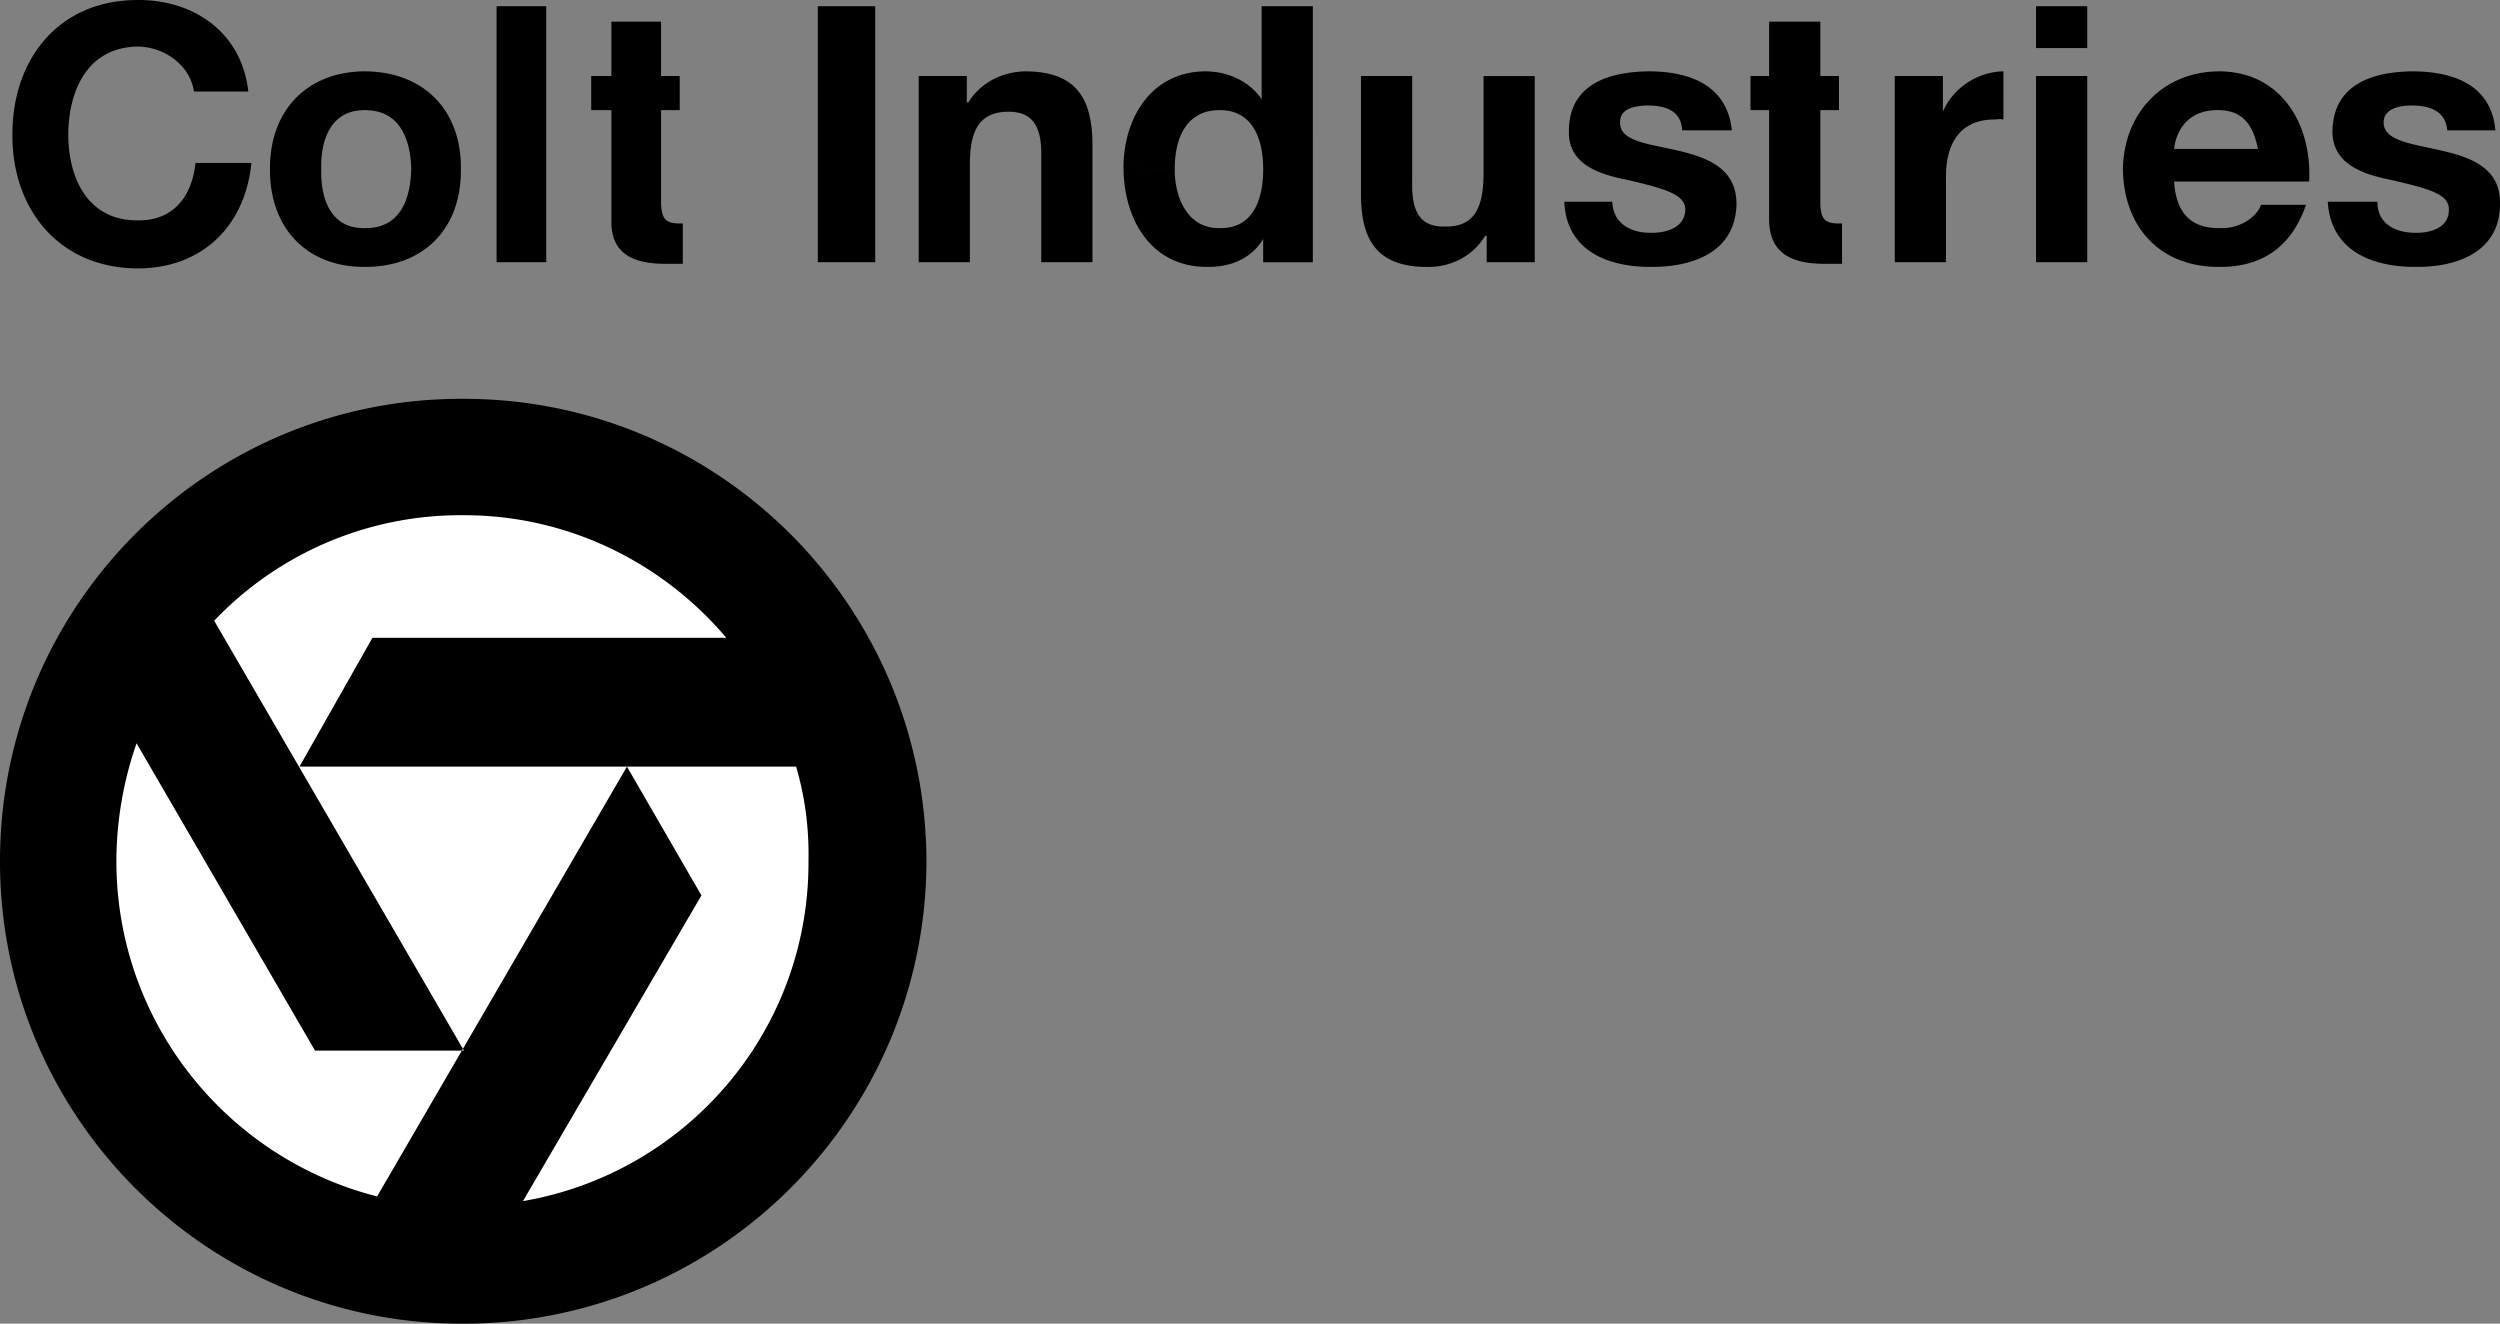
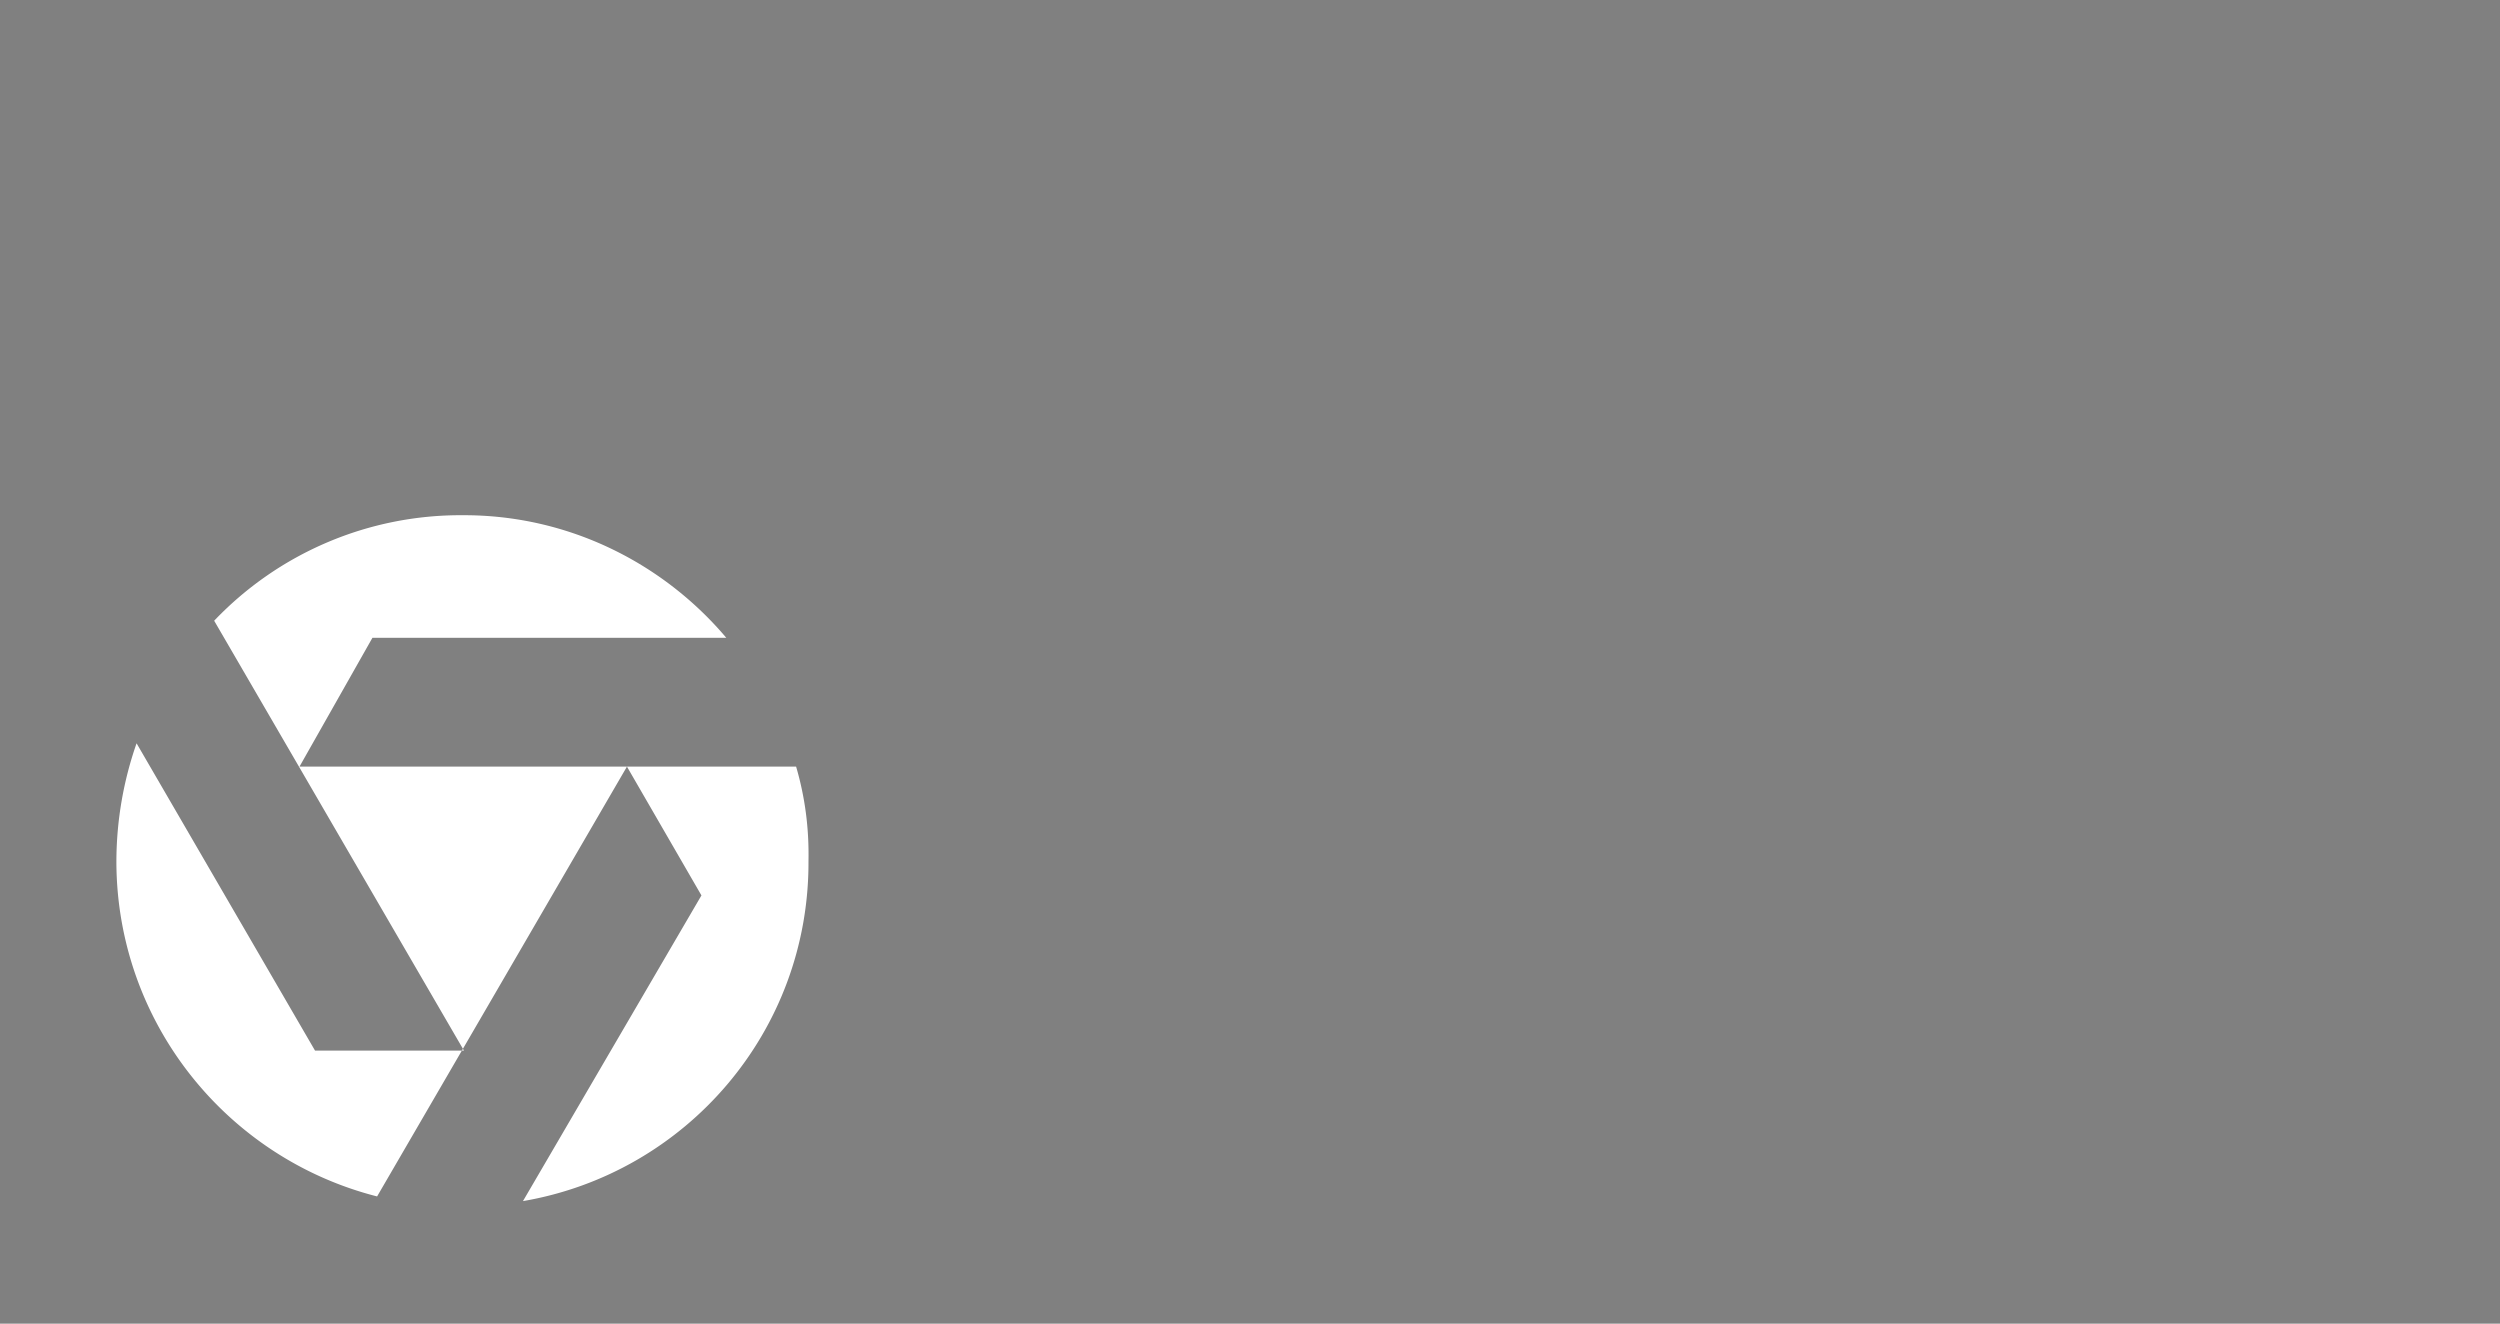
<svg xmlns="http://www.w3.org/2000/svg" width="161.098" height="85.297">
  <rect width="100%" height="100%" fill="#808080" stroke="none" />
-   <path d="M12.5 5.898C12.273 4.29 10.703 3.04 8.898 3c-3.261.04-4.484 2.816-4.5 5.7.016 2.757 1.239 5.534 4.5 5.5 2.223.034 3.47-1.493 3.7-3.7h3.601c-.41 4.152-3.254 6.785-7.3 6.797C3.788 17.285.78 13.469.8 8.699.78 3.805 3.789-.01 8.898 0c3.63-.012 6.684 2.117 7.102 5.898h-3.5m11 1.2c2.29-.012 2.957 1.91 3 3.8-.043 1.926-.71 3.844-3 3.801-2.176.043-2.848-1.875-2.8-3.8-.048-1.891.624-3.813 2.8-3.801v-2.5c-3.703.015-6.129 2.511-6.102 6.3-.027 3.82 2.399 6.32 6.102 6.301 3.813.02 6.242-2.48 6.2-6.3.042-3.79-2.387-6.286-6.2-6.301v2.5m8.5-6.7h3.2v16.5H32V.398m20.7 0h3.698v16.5H52.7V.398m6.5 4.5h3.1v1.7h.098c.833-1.336 2.266-1.985 3.7-2 3.449.015 4.324 1.98 4.3 4.902v7.398h-3.3v-6.8c.043-1.922-.535-2.895-2.098-2.899-1.746.004-2.508 1-2.5 3.399v6.3h-3.3v-12m16.5 6c-.009-1.96.73-3.812 2.898-3.8 2.109-.012 2.804 1.84 2.8 3.8.004 1.95-.644 3.844-2.8 3.801-2.051.043-2.907-1.922-2.899-3.8l-3.3-.102c.007 3.32 1.765 6.422 5.402 6.402 1.496.02 2.84-.535 3.597-1.8v1.5h3.2V.398H81.3v6h-.102.102c-.801-1.184-2.188-1.786-3.602-1.801-3.511.015-5.293 3-5.3 6.199l3.3.101m23.2 6.001h-3.097V15.2h-.102c-.84 1.371-2.273 2.02-3.699 2-3.457.02-4.336-1.949-4.3-4.902v-7.4H91V11.7c-.05 1.957.527 2.93 2.098 2.899 1.738.03 2.5-.965 2.5-3.399V4.9h3.3v12m5-3.9c.043 1.441 1.247 2.02 2.5 2 .989.02 2.192-.348 2.2-1.5-.008-1-1.375-1.348-3.7-1.902-1.93-.371-3.824-1.043-3.8-3.098-.024-3.102 2.613-3.887 5.203-3.902 2.59.015 4.996.894 5.297 3.8h-3.2c-.062-1.242-1.035-1.59-2.199-1.601-.754.012-1.844.152-1.8 1.101-.044 1.2 1.808 1.364 3.699 1.801 1.902.442 3.777 1.137 3.8 3.399-.023 3.101-2.753 4.12-5.5 4.101-2.757.02-5.464-1.023-5.597-4.199h3.097m14.802 1.398c-1.095.043-1.372-.234-1.4-1.3v-6h1.2v-2.2h-1.2v-3.5H114v3.5h-1.2v2.2h1.2v7.101c.043 2.371 1.8 2.832 3.8 2.801h.9v-2.602M129.098 7.7a1.343 1.343 0 0 0-.5 0c-2.403-.036-3.235 1.702-3.2 3.8v5.398h-3.3v-12h3.101V7.2c.653-1.547 2.27-2.586 3.899-2.601V7.7m2.102-2.802h3.3v12h-3.3v-12m3.3-1.8h-3.3v-2.7h3.3v2.7m14.3 8.602c.188-3.665-1.777-7.087-5.8-7.102-3.676.015-6.152 2.746-6.2 6.3.048 3.731 2.384 6.32 6.2 6.301 2.66.02 4.625-1.183 5.598-4h-2.899c-.246.735-1.312 1.543-2.601 1.5-1.856.043-2.871-.906-3-3V9.598c.082-.89.683-2.512 2.8-2.5 1.559-.012 2.278.867 2.602 2.5h-5.402v2.101h8.703M153.2 13c-.012 1.441 1.19 2.02 2.5 2 .937.02 2.136-.348 2.1-1.5.036-1-1.327-1.348-3.702-1.902-1.88-.371-3.778-1.043-3.797-3.098.02-3.102 2.656-3.887 5.199-3.902 2.637.015 5.043.894 5.3 3.8h-3.1c-.118-1.242-1.087-1.59-2.302-1.601-.707.012-1.793.152-1.8 1.101.008 1.2 1.859 1.364 3.703 1.801 1.949.442 3.82 1.137 3.797 3.399.023 3.101-2.707 4.12-5.399 4.101-2.812.02-5.515-1.023-5.699-4.199h3.2M44 14.398c-1.082.043-1.36-.234-1.402-1.3v-6H43.8v-2.2h-1.203v-3.5h-3.2v3.5h-1.3v2.2h1.3v7.101c-.043 2.371 1.715 2.832 3.7 2.801H44v-2.602M29.8 85.297C46.3 85.32 59.657 71.96 59.7 55.5c-.044-16.488-13.4-29.844-29.9-29.8C13.349 25.655-.007 39.011 0 55.5c-.008 16.461 13.348 29.82 29.8 29.797" />
  <path fill="#fff" d="M13.8 40a21.92 21.92 0 0 1 16-6.8c6.845-.032 12.954 3.109 17 7.898H24l-4.7 8.3h32c.571 1.954.84 3.95.798 6.102.043 10.977-7.891 20.098-18.399 21.898L45.2 57.7l-4.8-8.3-16.1 27.697C14.629 74.637 7.508 65.89 7.5 55.5c.008-2.68.473-5.238 1.3-7.602L20.3 67.7h9.598L13.801 40" />
</svg>